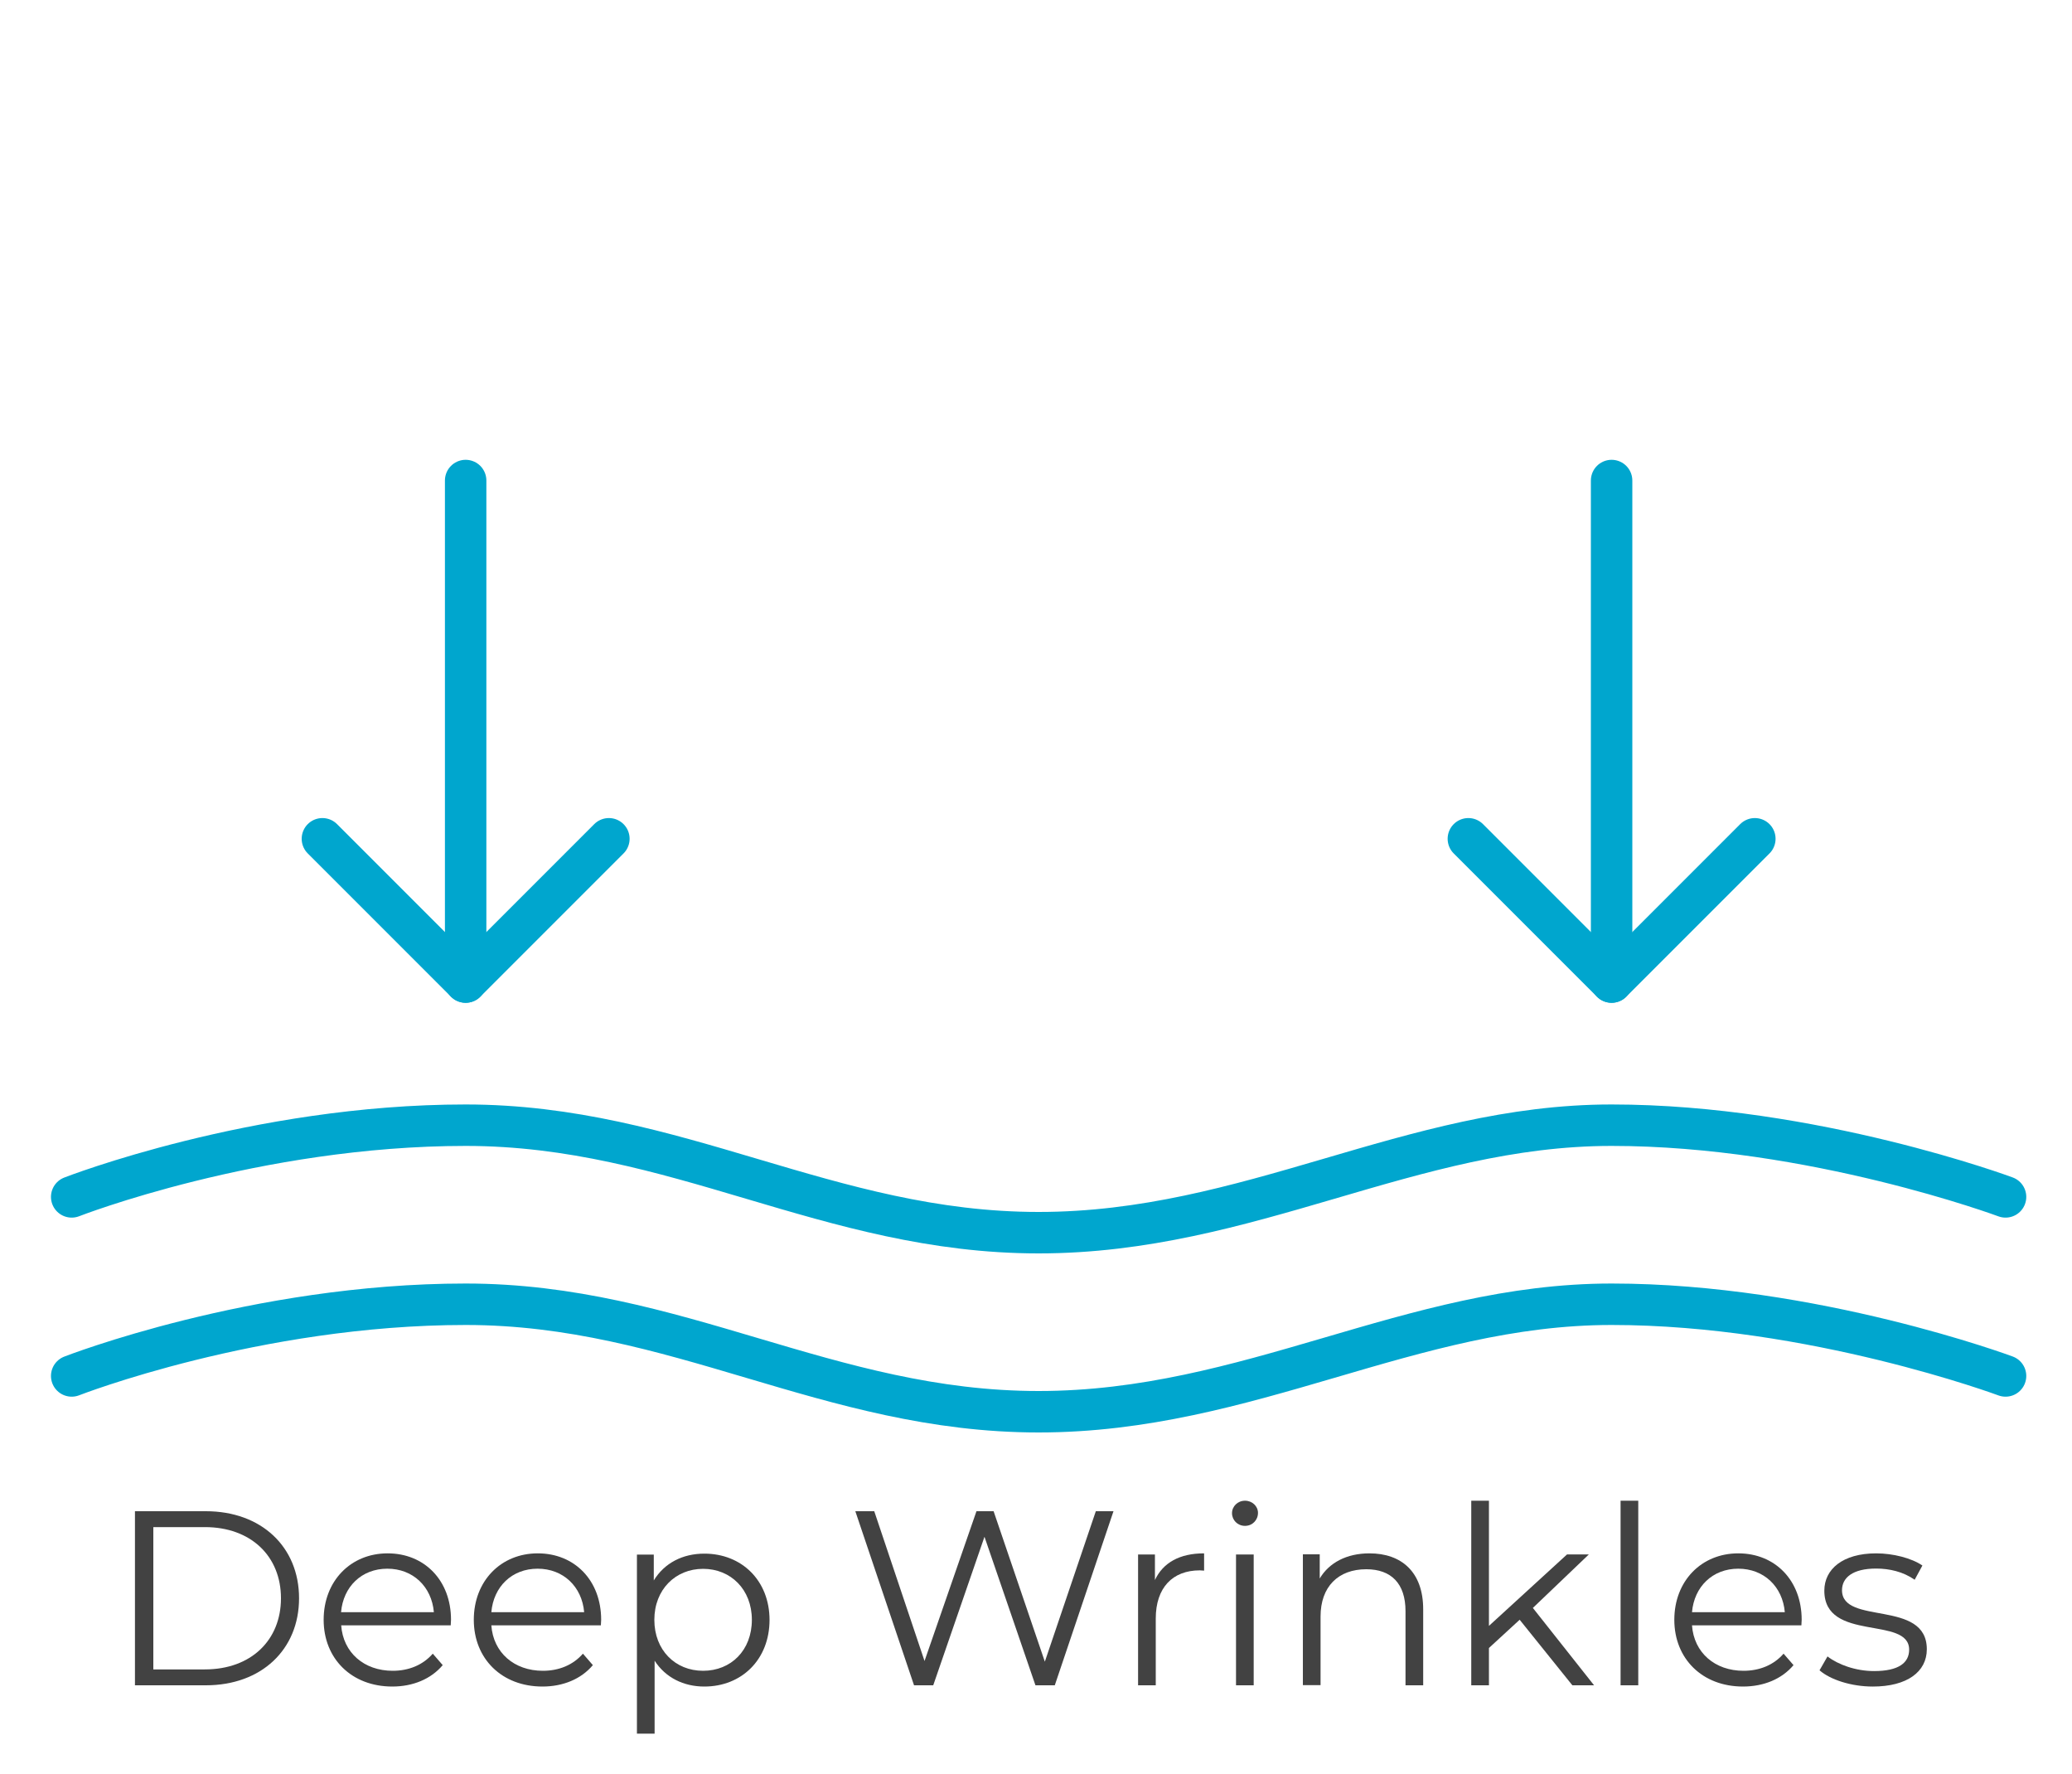
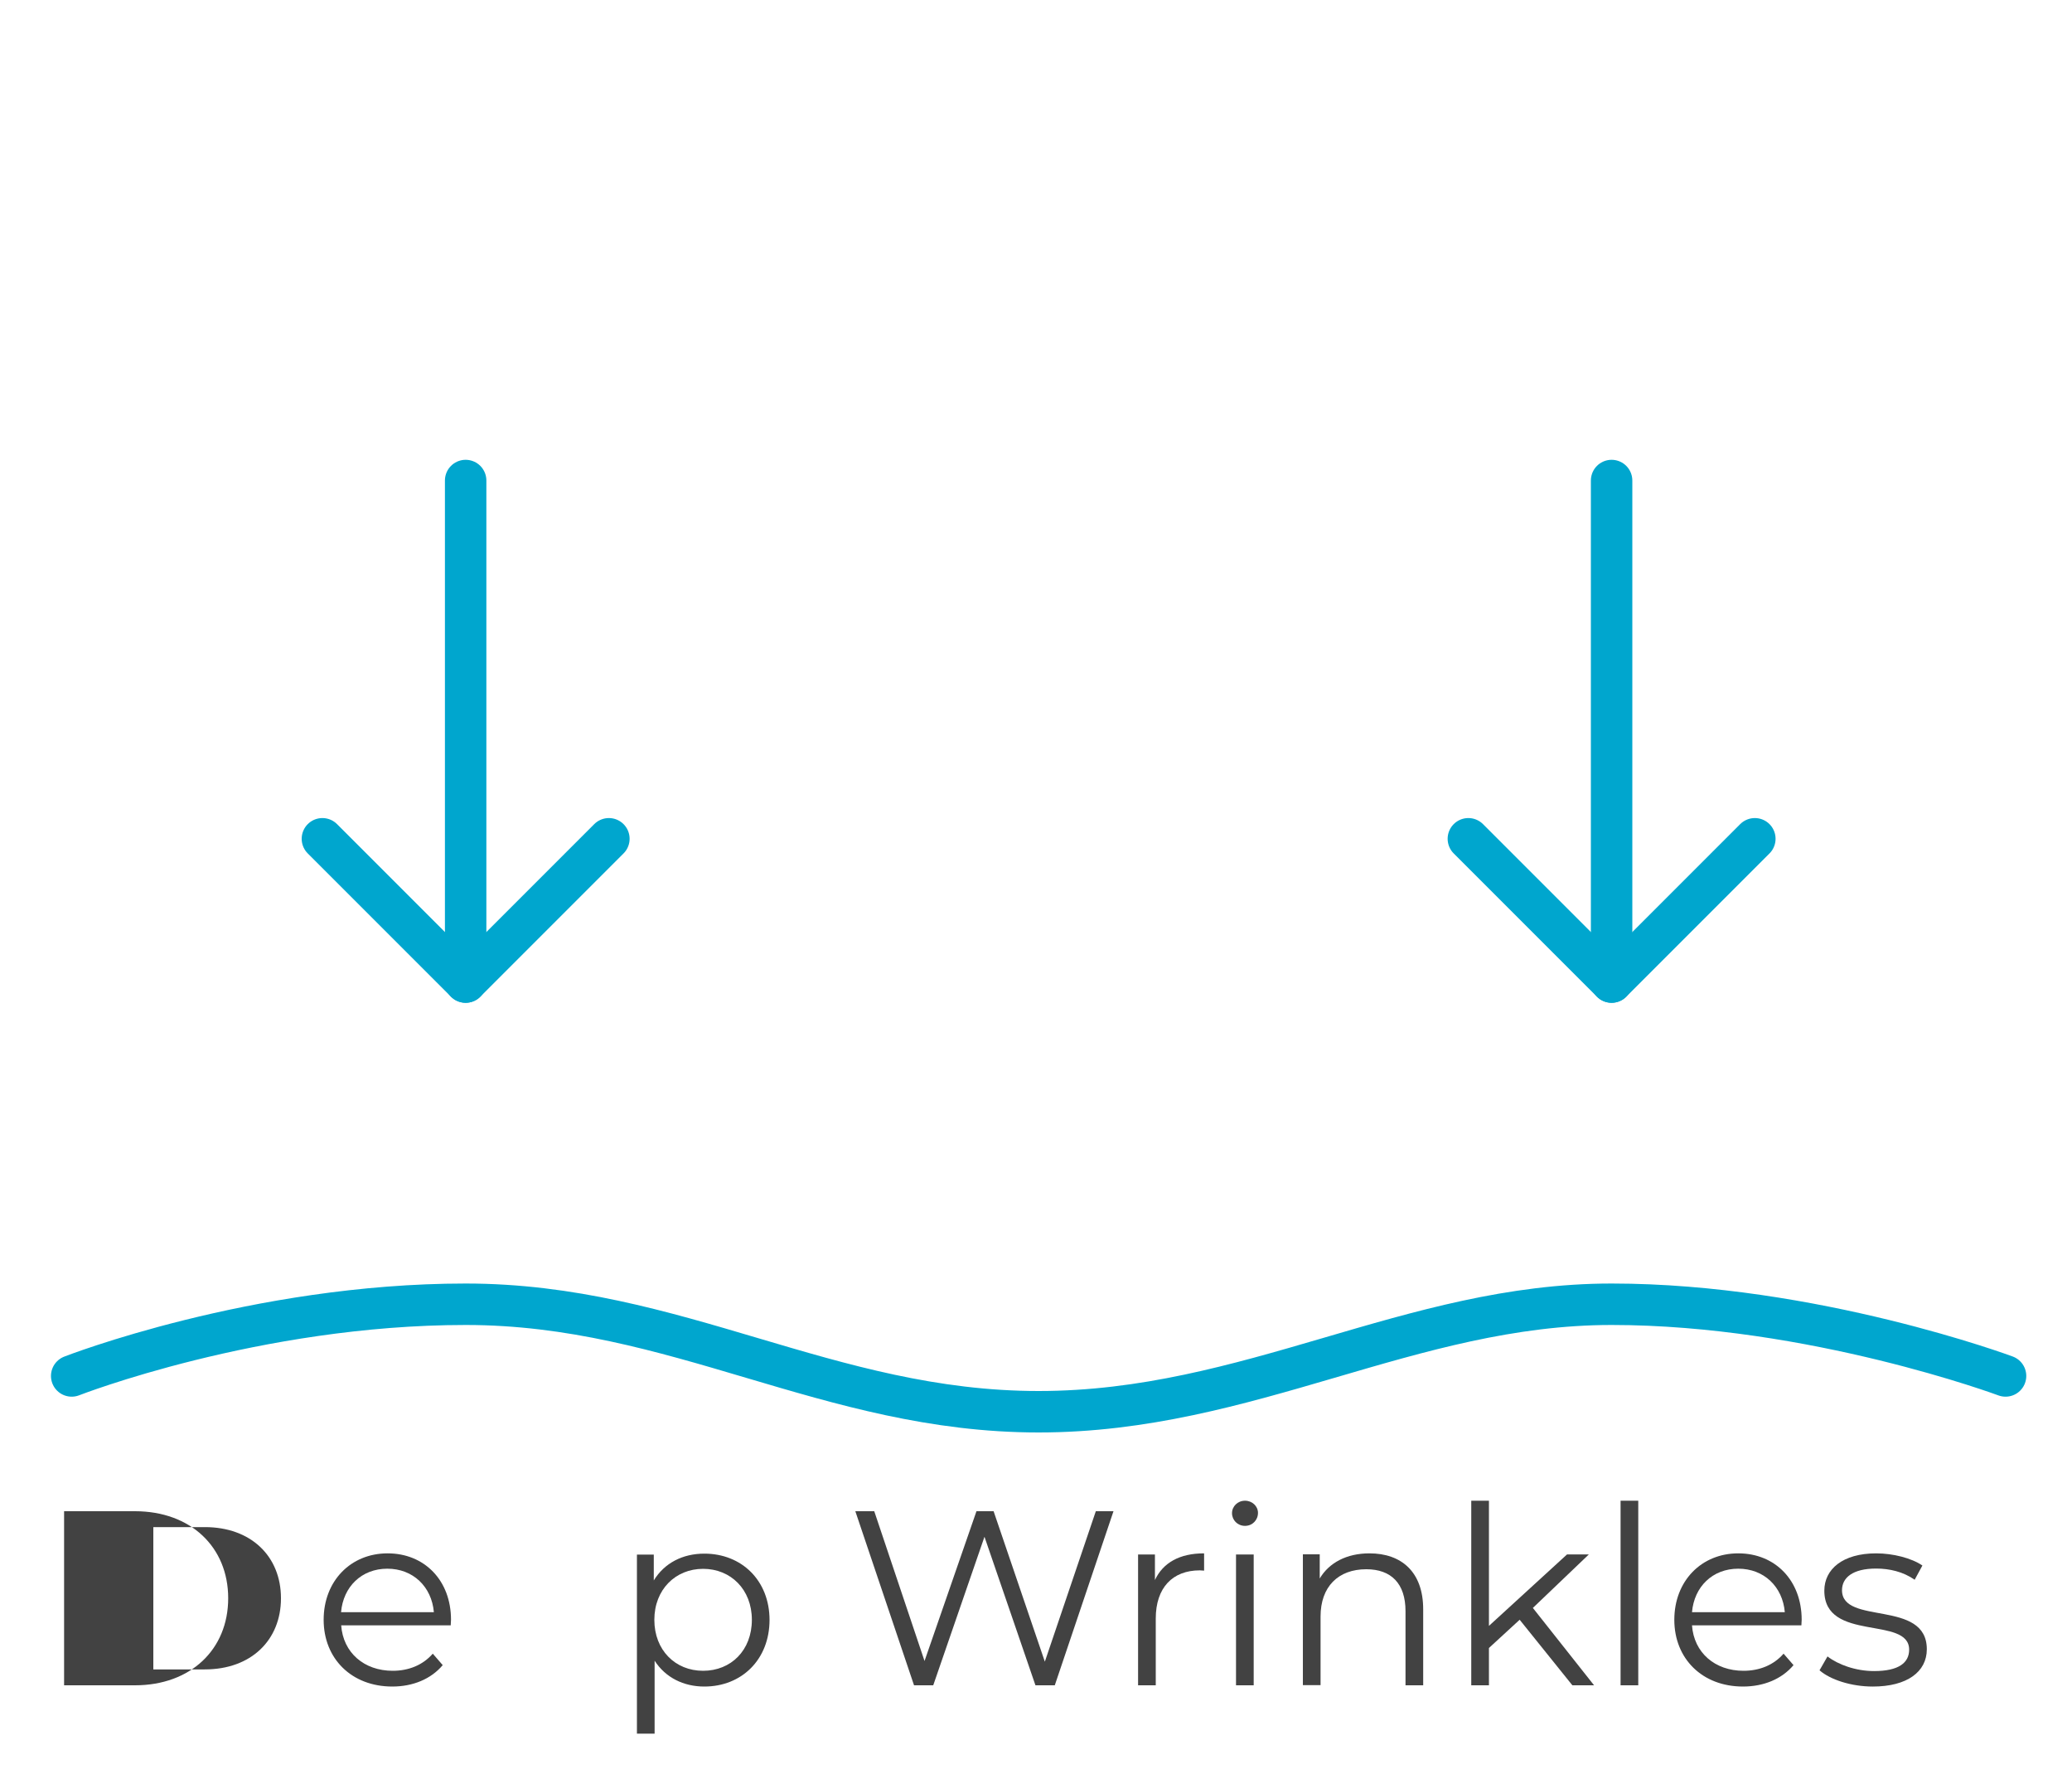
<svg xmlns="http://www.w3.org/2000/svg" id="Layer_1" viewBox="0 0 150 128.38">
-   <path d="M5.19,86.63s13.29-5.19,28.52-5.19,26.25,7.78,41.48,7.78,26.9-7.78,41.48-7.78,28.52,5.19,28.52,5.19" style="fill:none; stroke:#00a6ce; stroke-linecap:round; stroke-linejoin:round; stroke-width:3px;" />
  <path d="M5.19,99.59s13.29-5.19,28.52-5.19,26.25,7.78,41.48,7.78,26.9-7.78,41.48-7.78,28.52,5.19,28.52,5.19" style="fill:none; stroke:#00a6ce; stroke-linecap:round; stroke-linejoin:round; stroke-width:3px;" />
  <polyline points="127.04 60.71 116.67 71.08 106.3 60.71" style="fill:none; stroke:#00a6ce; stroke-linecap:round; stroke-linejoin:round; stroke-width:3px;" />
  <polyline points="23.34 60.71 33.71 71.08 44.08 60.71" style="fill:none; stroke:#00a6ce; stroke-linecap:round; stroke-linejoin:round; stroke-width:3px;" />
  <line x1="116.67" y1="71.08" x2="116.67" y2="34.78" style="fill:none; stroke:#00a6ce; stroke-linecap:round; stroke-linejoin:round; stroke-width:3px;" />
  <line x1="33.71" y1="71.08" x2="33.71" y2="34.78" style="fill:none; stroke:#00a6ce; stroke-linecap:round; stroke-linejoin:round; stroke-width:3px;" />
-   <path d="M9.77,109.38h5.13c4.03,0,6.75,2.59,6.75,6.3s-2.72,6.3-6.75,6.3h-5.13s0-12.6,0-12.6ZM14.83,120.83c3.35,0,5.51-2.12,5.51-5.15s-2.16-5.15-5.51-5.15h-3.73v10.3h3.73Z" style="fill:#424242;" />
+   <path d="M9.77,109.38c4.03,0,6.75,2.59,6.75,6.3s-2.72,6.3-6.75,6.3h-5.13s0-12.6,0-12.6ZM14.83,120.83c3.35,0,5.51-2.12,5.51-5.15s-2.16-5.15-5.51-5.15h-3.73v10.3h3.73Z" style="fill:#424242;" />
  <path d="M32.62,117.64h-7.92c.14,1.98,1.66,3.29,3.73,3.29,1.15,0,2.18-.41,2.9-1.24l.72.83c-.85,1.01-2.16,1.55-3.65,1.55-2.95,0-4.97-2.02-4.97-4.83s1.96-4.81,4.63-4.81,4.59,1.96,4.59,4.81c0,.11-.02.25-.02.4h-.01ZM24.69,116.69h6.72c-.16-1.85-1.51-3.15-3.37-3.15s-3.19,1.3-3.35,3.15Z" style="fill:#424242;" />
-   <path d="M43.49,117.64h-7.92c.14,1.98,1.66,3.29,3.73,3.29,1.15,0,2.18-.41,2.9-1.24l.72.83c-.85,1.01-2.16,1.55-3.65,1.55-2.95,0-4.97-2.02-4.97-4.83s1.96-4.81,4.63-4.81,4.59,1.96,4.59,4.81c0,.11-.02.25-.02.4h0ZM35.57,116.69h6.72c-.16-1.85-1.51-3.15-3.37-3.15s-3.19,1.3-3.35,3.15Z" style="fill:#424242;" />
  <path d="M55.71,117.24c0,2.88-2.02,4.83-4.72,4.83-1.51,0-2.81-.65-3.6-1.87v5.28h-1.28v-12.96h1.22v1.87c.77-1.26,2.09-1.94,3.66-1.94,2.7,0,4.72,1.94,4.72,4.81v-.02ZM54.43,117.24c0-2.2-1.53-3.69-3.53-3.69s-3.53,1.5-3.53,3.69,1.51,3.69,3.53,3.69,3.53-1.48,3.53-3.69Z" style="fill:#424242;" />
  <path d="M80.61,109.38l-4.25,12.6h-1.4l-3.69-10.75-3.71,10.75h-1.39l-4.25-12.6h1.37l3.64,10.84,3.76-10.84h1.24l3.71,10.89,3.69-10.89s1.28,0,1.28,0Z" style="fill:#424242;" />
  <path d="M87.17,112.44v1.24c-.11,0-.22-.02-.31-.02-1.98,0-3.19,1.26-3.19,3.49v4.83h-1.28v-9.47h1.22v1.85c.59-1.26,1.8-1.93,3.55-1.93h0Z" style="fill:#424242;" />
  <path d="M89.19,109.52c0-.49.41-.9.94-.9s.94.4.94.88c0,.52-.4.94-.94.94s-.94-.42-.94-.92ZM89.48,112.51h1.28v9.47h-1.28v-9.47Z" style="fill:#424242;" />
  <path d="M103.03,116.49v5.49h-1.28v-5.37c0-2-1.04-3.03-2.84-3.03-2.03,0-3.31,1.26-3.31,3.42v4.97h-1.28v-9.47h1.22v1.75c.68-1.15,1.96-1.82,3.6-1.82,2.3,0,3.89,1.33,3.89,4.05h0Z" style="fill:#424242;" />
  <path d="M110.02,117.23l-2.23,2.05v2.7h-1.28v-13.36h1.28v9.06l5.65-5.17h1.58l-4.05,3.87,4.43,5.6h-1.57l-3.82-4.75h.01Z" style="fill:#424242;" />
  <path d="M117.32,108.62h1.28v13.36h-1.28v-13.36Z" style="fill:#424242;" />
  <path d="M130.41,117.64h-7.92c.14,1.98,1.66,3.29,3.73,3.29,1.15,0,2.18-.41,2.9-1.24l.72.83c-.85,1.01-2.16,1.55-3.66,1.55-2.95,0-4.97-2.02-4.97-4.83s1.96-4.81,4.63-4.81,4.59,1.96,4.59,4.81c0,.11-.02.25-.02.4ZM122.49,116.69h6.72c-.16-1.85-1.51-3.15-3.37-3.15s-3.19,1.3-3.35,3.15Z" style="fill:#424242;" />
  <path d="M131.72,120.9l.58-1.01c.76.59,2.04,1.06,3.37,1.06,1.8,0,2.54-.61,2.54-1.55,0-2.47-6.14-.52-6.14-4.27,0-1.55,1.33-2.7,3.75-2.7,1.22,0,2.56.34,3.35.88l-.56,1.03c-.83-.58-1.82-.81-2.79-.81-1.71,0-2.47.67-2.47,1.57,0,2.56,6.14.63,6.14,4.27,0,1.64-1.44,2.7-3.91,2.7-1.57,0-3.08-.5-3.85-1.17h0Z" style="fill:#424242;" />
</svg>